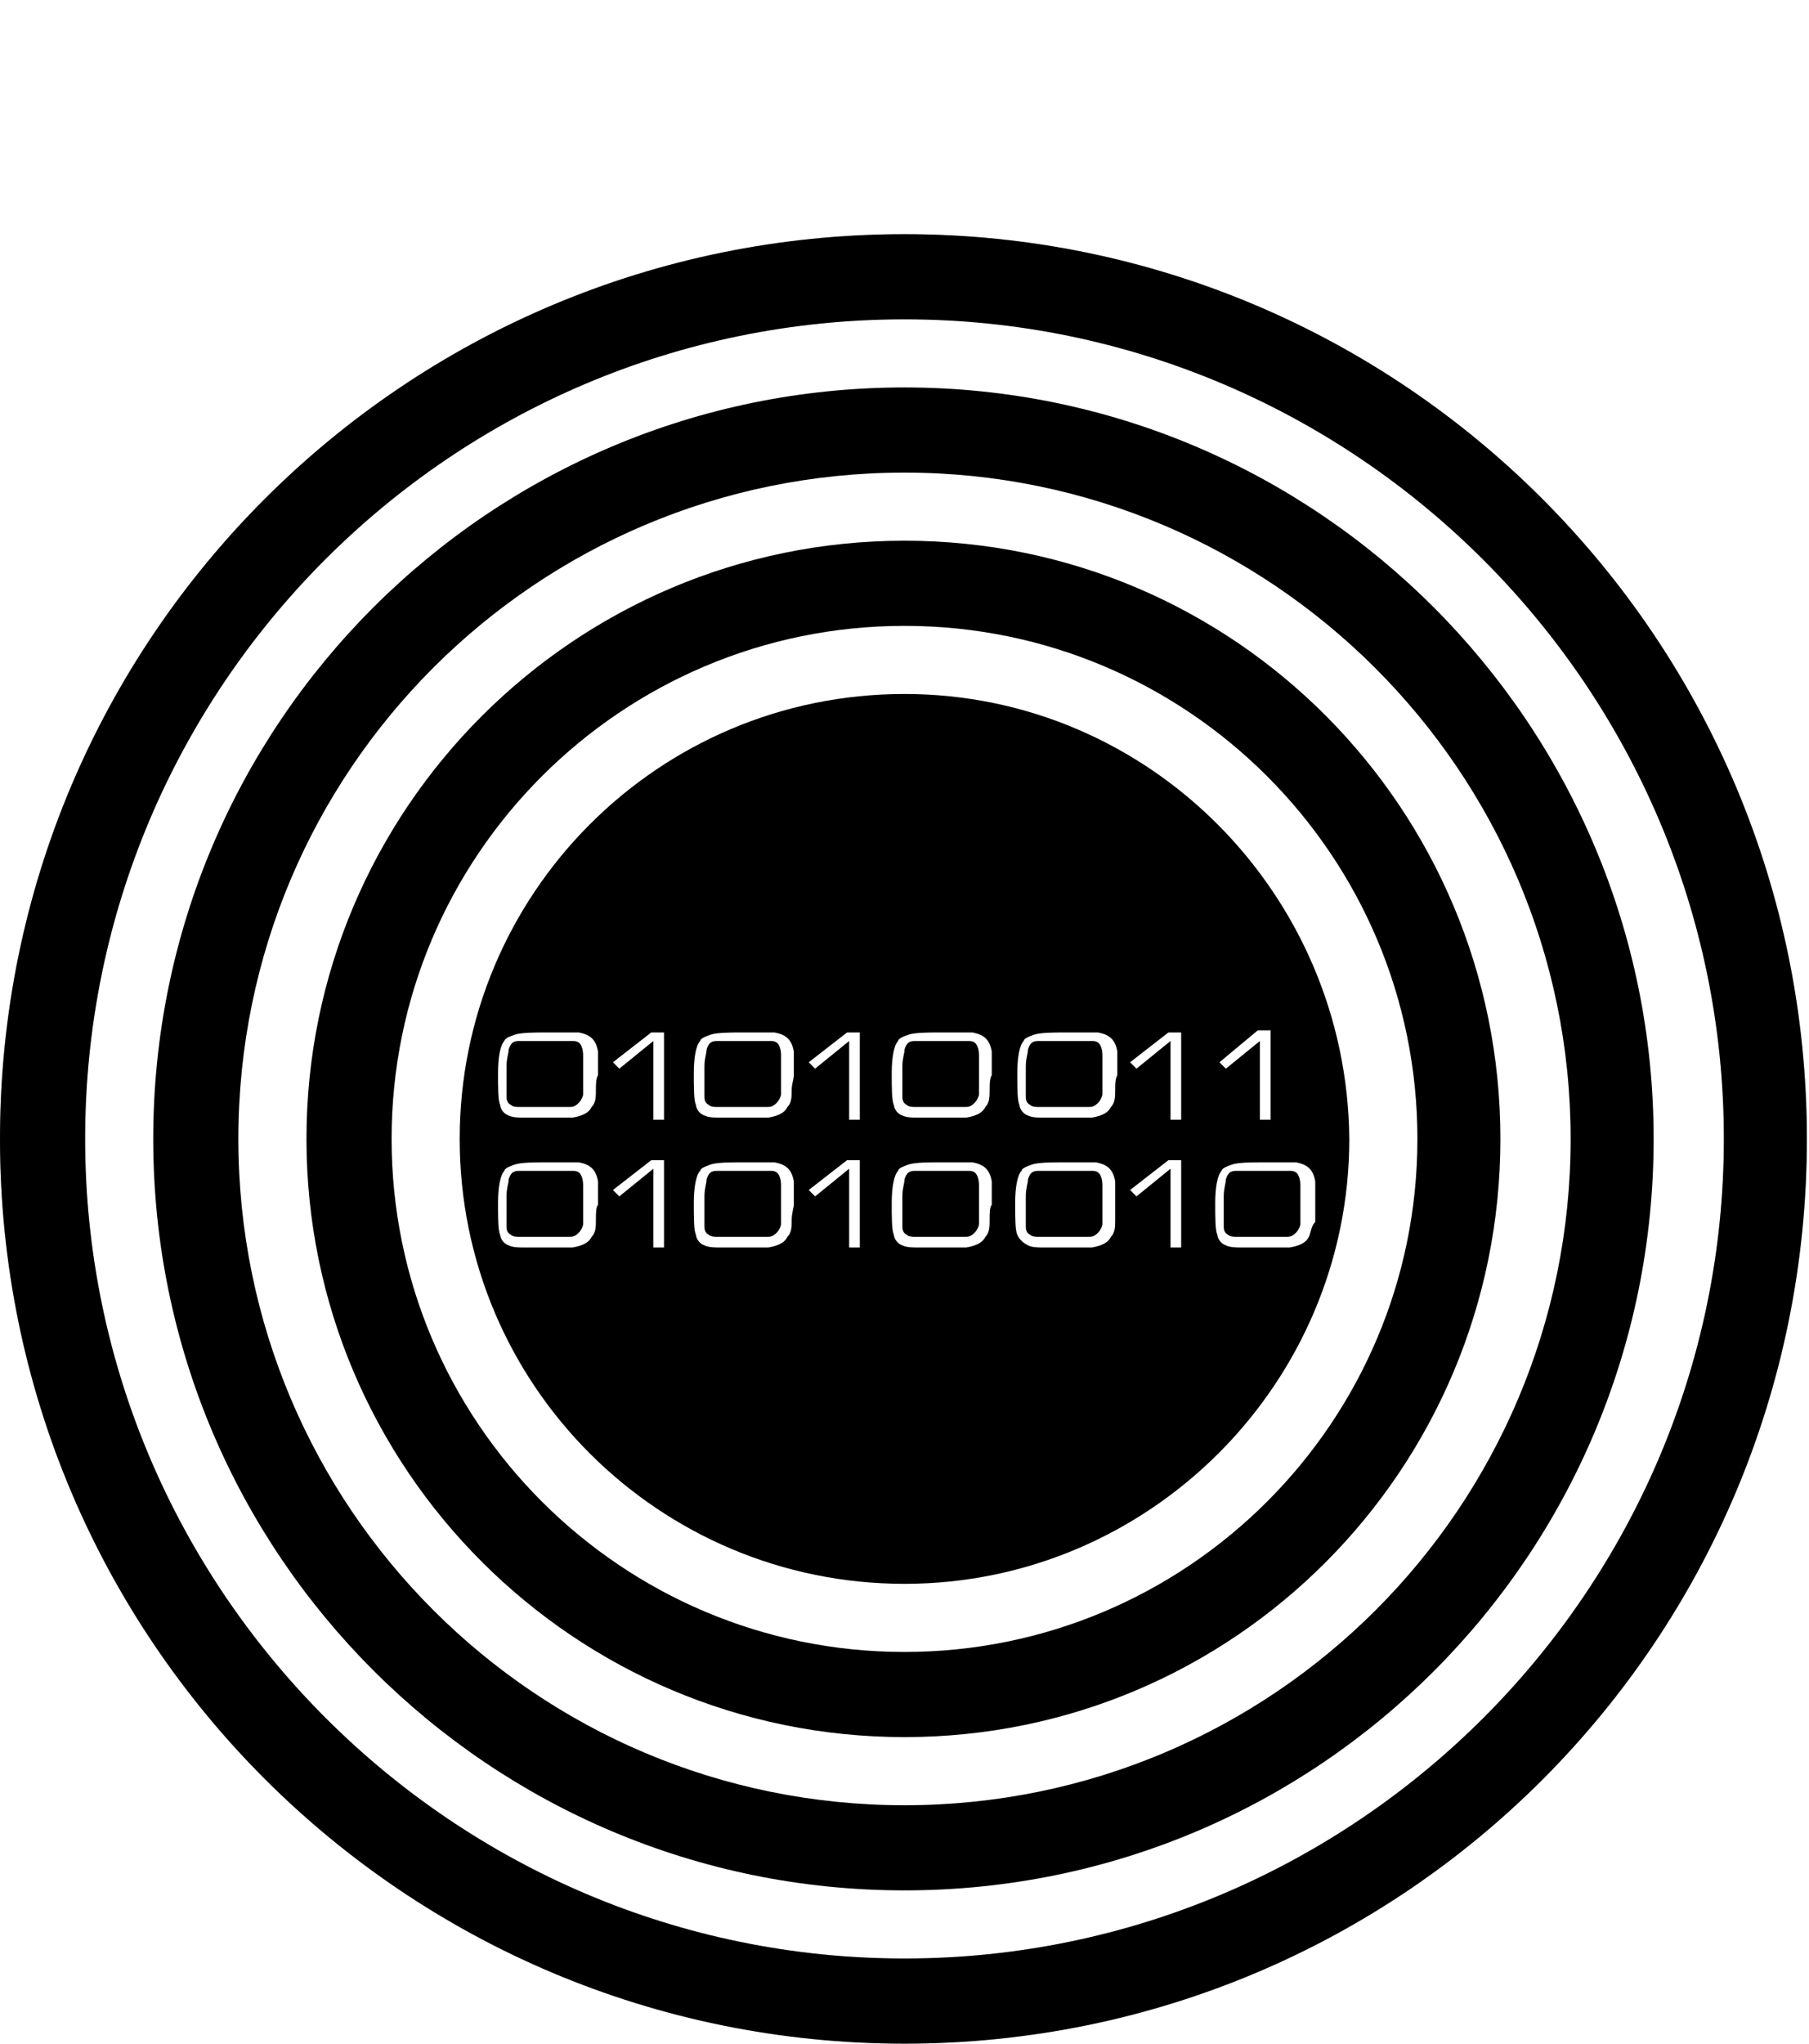
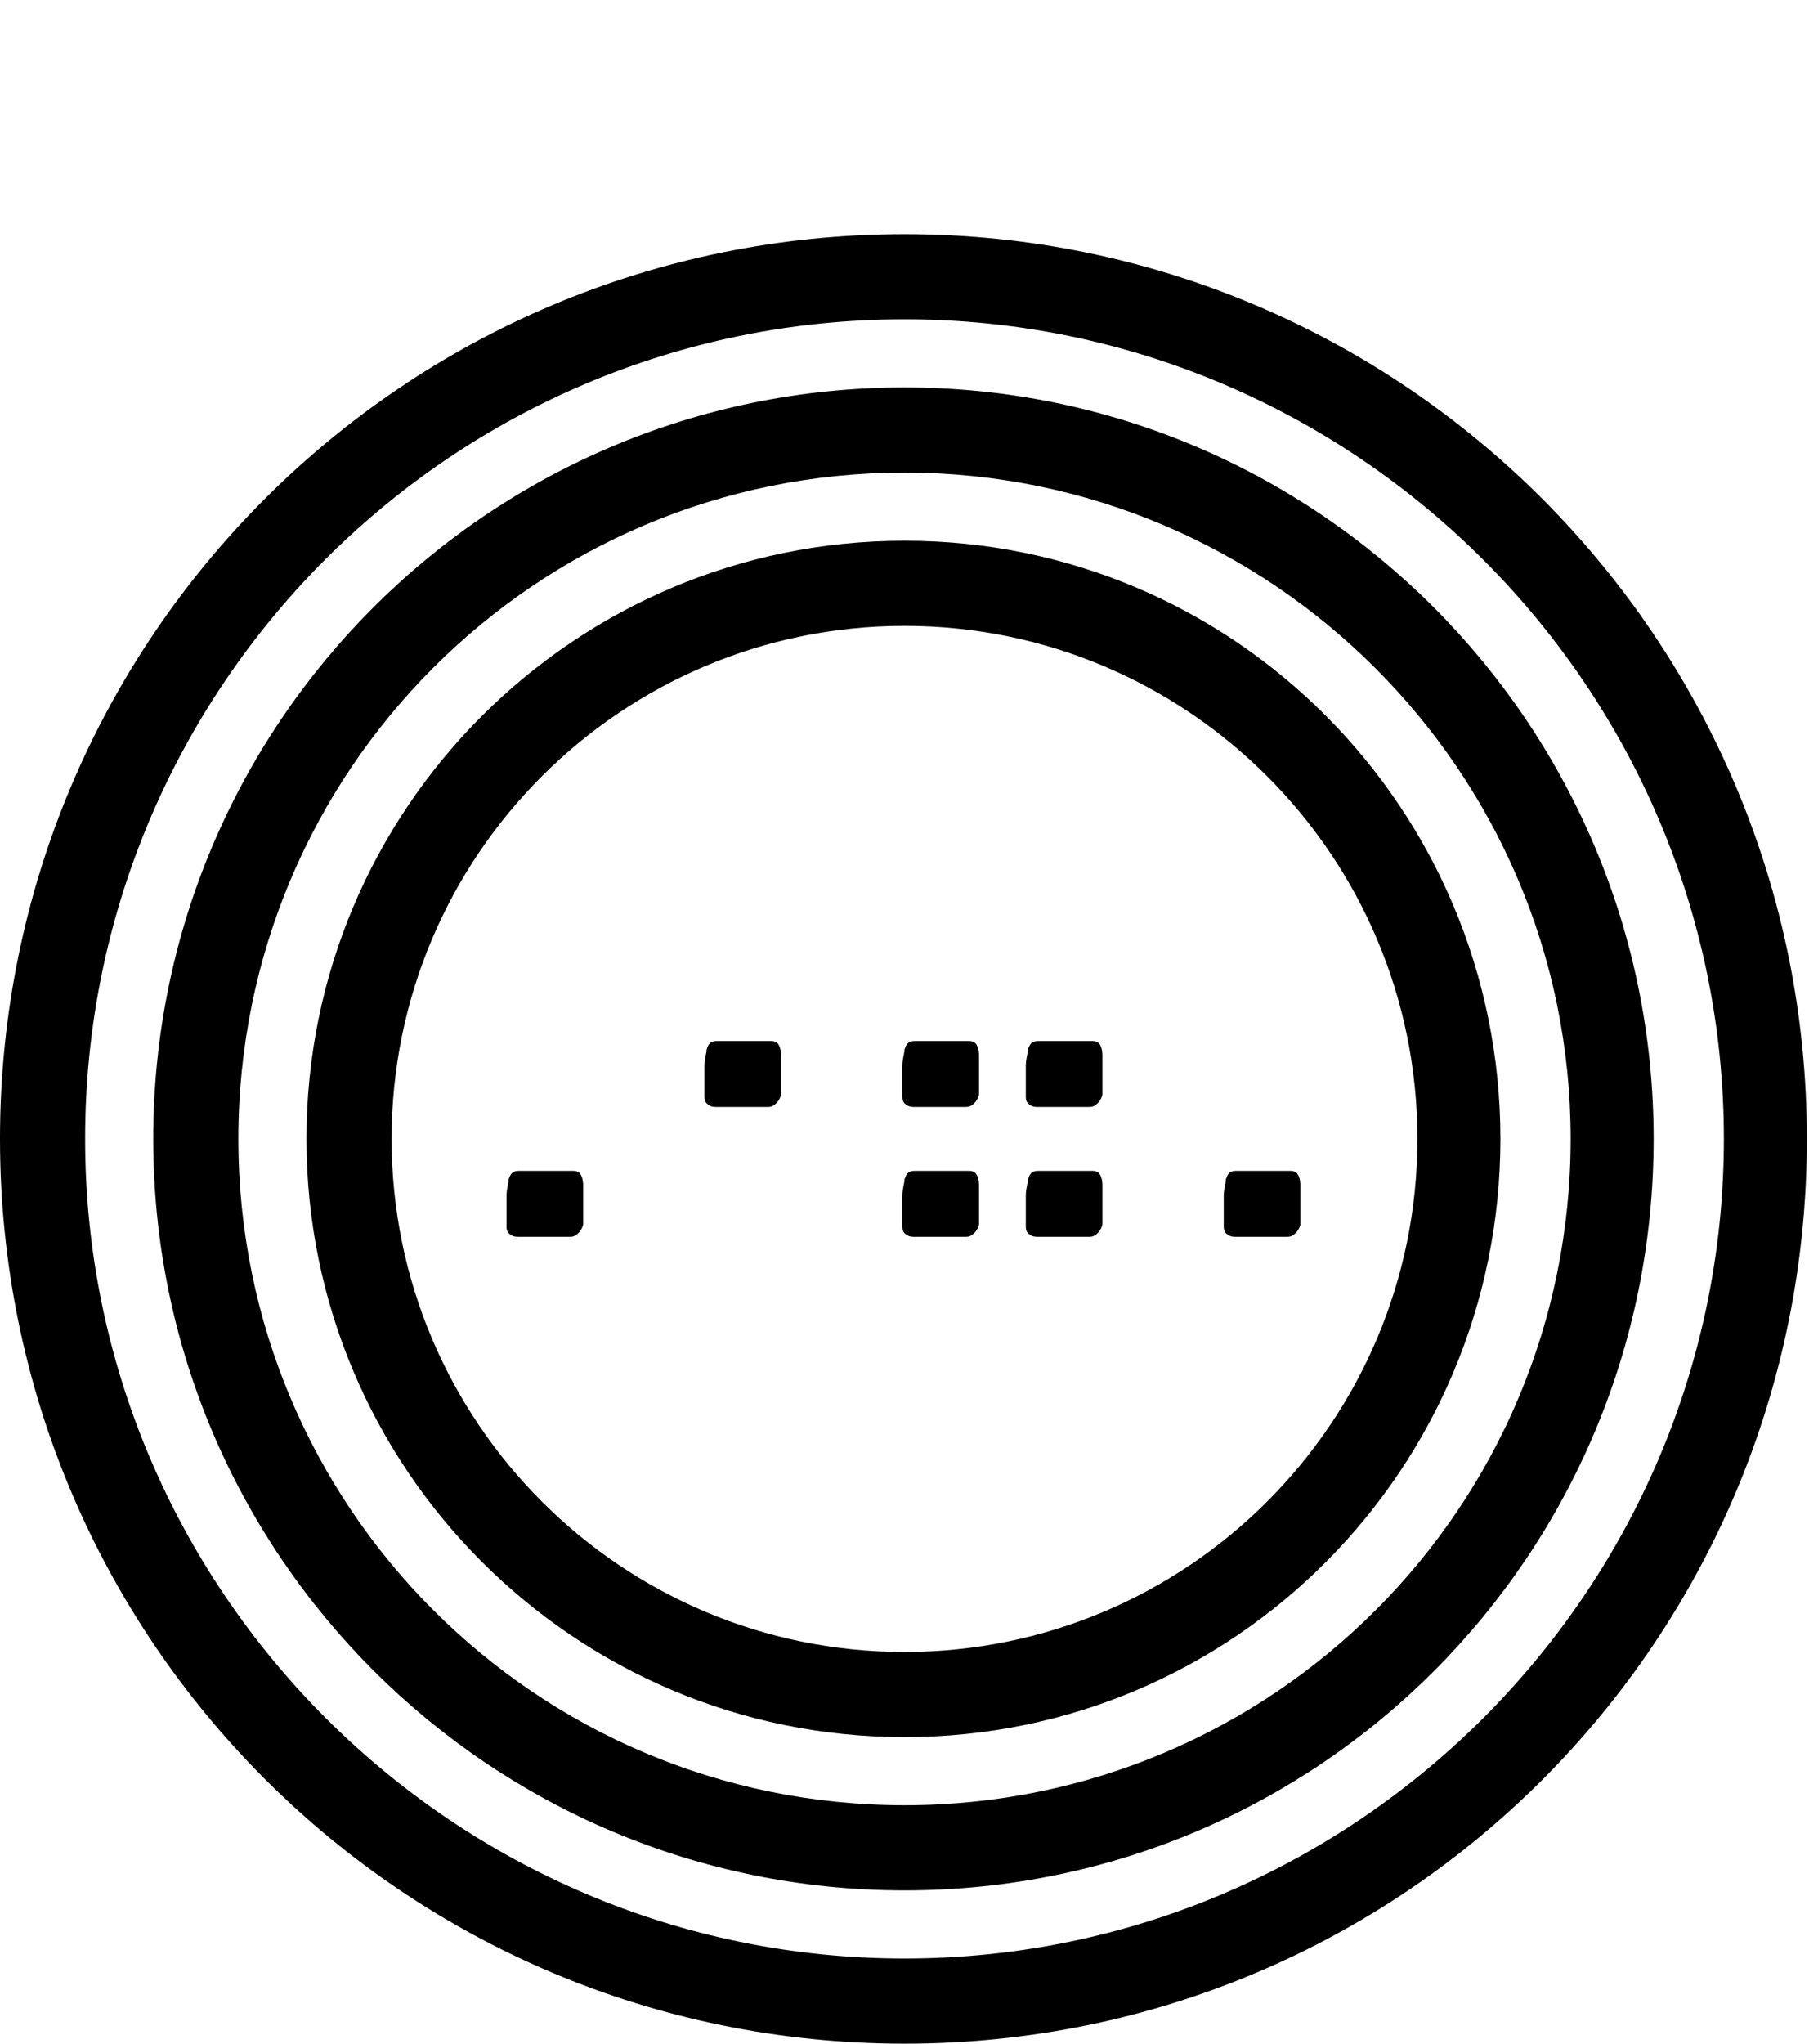
<svg xmlns="http://www.w3.org/2000/svg" version="1.1" id="Layer_1" x="0px" y="0px" viewBox="-81.8 25 85 96" style="enable-background:new -81.8 25 85 96;" xml:space="preserve">
  <style type="text/css">
	.st0{fill:#BFBFBF;}
</style>
  <g>
    <path d="M-45.2,74.1c-0.1-0.2-0.3-0.2-0.4-0.2c-0.2,0-1,0-1.1,0c-0.2,0-1.1,0-1.4,0c-0.3,0-0.4,0.1-0.5,0.4c0,0.2-0.1,0.4-0.1,0.8   c0,0.2,0,0.4,0,0.7c0,0.3,0,0.6,0,0.7c0,0.1,0,0.3,0.2,0.4c0.1,0.1,0.3,0.1,0.4,0.1c0.2,0,0.5,0,1,0c0.2,0,0.4,0,0.6,0   c0.2,0,0.5,0,0.7,0c0.2,0,0.3,0,0.5-0.2c0.1-0.1,0.2-0.3,0.2-0.4s0-0.5,0-0.9c0-0.3,0-0.6,0-0.9C-45.1,74.5-45.1,74.3-45.2,74.1z" />
    <path d="M-30.1,74.1c-0.1-0.2-0.3-0.2-0.4-0.2c-0.2,0-1,0-1.1,0c-0.2,0-1.1,0-1.4,0c-0.3,0-0.4,0.1-0.5,0.4c0,0.2-0.1,0.4-0.1,0.8   c0,0.2,0,0.4,0,0.7c0,0.3,0,0.6,0,0.7c0,0.1,0,0.3,0.2,0.4c0.1,0.1,0.3,0.1,0.4,0.1c0.2,0,0.5,0,1,0c0.2,0,0.4,0,0.6,0   c0.2,0,0.5,0,0.7,0c0.2,0,0.3,0,0.5-0.2c0.1-0.1,0.2-0.3,0.2-0.4s0-0.5,0-0.9c0-0.3,0-0.6,0-0.9C-30,74.5-30,74.3-30.1,74.1z" />
    <path d="M-30.1,80.2c-0.1-0.2-0.3-0.2-0.4-0.2c-0.2,0-1,0-1.1,0c-0.2,0-1.1,0-1.4,0c-0.3,0-0.4,0.1-0.5,0.4c0,0.2-0.1,0.4-0.1,0.8   c0,0.2,0,0.4,0,0.7c0,0.3,0,0.6,0,0.7c0,0.1,0,0.3,0.2,0.4c0.1,0.1,0.3,0.1,0.4,0.1c0.2,0,0.5,0,1,0c0.2,0,0.4,0,0.6,0   c0.2,0,0.5,0,0.7,0c0.2,0,0.3,0,0.5-0.2c0.1-0.1,0.2-0.3,0.2-0.4s0-0.5,0-0.9c0-0.3,0-0.6,0-0.9C-30,80.6-30,80.4-30.1,80.2z" />
-     <path d="M-45.2,80.2c-0.1-0.2-0.3-0.2-0.4-0.2c-0.2,0-1,0-1.1,0c-0.2,0-1.1,0-1.4,0c-0.3,0-0.4,0.1-0.5,0.4c0,0.2-0.1,0.4-0.1,0.8   c0,0.2,0,0.4,0,0.7c0,0.3,0,0.6,0,0.7c0,0.1,0,0.3,0.2,0.4c0.1,0.1,0.3,0.1,0.4,0.1c0.2,0,0.5,0,1,0c0.2,0,0.4,0,0.6,0   c0.2,0,0.5,0,0.7,0c0.2,0,0.3,0,0.5-0.2c0.1-0.1,0.2-0.3,0.2-0.4s0-0.5,0-0.9c0-0.3,0-0.6,0-0.9C-45.1,80.6-45.1,80.4-45.2,80.2z" />
    <path d="M-35.9,80.2c-0.1-0.2-0.3-0.2-0.4-0.2c-0.2,0-1,0-1.1,0c-0.2,0-1.1,0-1.4,0c-0.3,0-0.4,0.1-0.5,0.4c0,0.2-0.1,0.4-0.1,0.8   c0,0.2,0,0.4,0,0.7c0,0.3,0,0.6,0,0.7c0,0.1,0,0.3,0.2,0.4c0.1,0.1,0.3,0.1,0.4,0.1c0.2,0,0.5,0,1,0c0.2,0,0.4,0,0.6,0   c0.2,0,0.5,0,0.7,0c0.2,0,0.3,0,0.5-0.2c0.1-0.1,0.2-0.3,0.2-0.4s0-0.5,0-0.9c0-0.3,0-0.6,0-0.9C-35.8,80.6-35.8,80.4-35.9,80.2z" />
-     <path d="M-39.3,57.6c-11.6,0-20.9,9.4-20.9,20.9c0,11.6,9.4,20.9,20.9,20.9s20.9-9.4,20.9-20.9C-18.5,67-27.8,57.6-39.3,57.6z    M-22.7,73.4h0.6v4.2h-0.5v-3.7l-1.6,1.3l-0.3-0.3L-22.7,73.4z M-53.8,82.3c0,0.3,0,0.6-0.2,0.8c-0.1,0.2-0.3,0.4-0.9,0.5   c-0.2,0-0.7,0-1.3,0c-0.3,0-0.7,0-1,0c-0.2,0-0.5,0-0.7-0.1c-0.3-0.1-0.4-0.4-0.4-0.5c-0.1-0.2-0.1-0.8-0.1-1.5   c0-0.7,0.1-1.3,0.3-1.5c0-0.1,0.2-0.2,0.5-0.3c0.3-0.1,1-0.1,1.3-0.1c0.3,0,0.7,0,1.1,0c0,0,0.3,0,0.6,0c0.5,0.1,0.8,0.3,0.9,0.9   c0,0.2,0,0.6,0,1.1C-53.8,81.7-53.8,82-53.8,82.3z M-53.8,76.2c0,0.3,0,0.6-0.2,0.8c-0.1,0.2-0.3,0.4-0.9,0.5c-0.2,0-0.7,0-1.3,0   c-0.3,0-0.7,0-1,0c-0.2,0-0.5,0-0.7-0.1c-0.3-0.1-0.4-0.4-0.4-0.5c-0.1-0.2-0.1-0.8-0.1-1.5c0-0.7,0.1-1.3,0.3-1.5   c0-0.1,0.2-0.2,0.5-0.3c0.3-0.1,1-0.1,1.3-0.1c0.3,0,0.7,0,1.1,0c0,0,0.3,0,0.6,0c0.5,0.1,0.8,0.3,0.9,0.9c0,0.2,0,0.6,0,1.1   C-53.8,75.7-53.8,75.9-53.8,76.2z M-50.6,83.6h-0.5v-3.7l-1.6,1.3l-0.3-0.3l1.8-1.4h0.6V83.6z M-50.6,77.6h-0.5v-3.7l-1.6,1.3   l-0.3-0.3l1.8-1.4h0.6V77.6z M-44.6,82.3c0,0.3,0,0.6-0.2,0.8c-0.1,0.2-0.3,0.4-0.9,0.5c-0.2,0-0.7,0-1.3,0c-0.3,0-0.7,0-1,0   c-0.2,0-0.5,0-0.7-0.1c-0.3-0.1-0.4-0.4-0.4-0.5c-0.1-0.2-0.1-0.8-0.1-1.5c0-0.7,0.1-1.3,0.3-1.5c0-0.1,0.2-0.2,0.5-0.3   c0.3-0.1,1-0.1,1.3-0.1c0.3,0,0.7,0,1.1,0c0,0,0.3,0,0.6,0c0.5,0.1,0.8,0.3,0.9,0.9c0,0.2,0,0.6,0,1.1   C-44.5,81.7-44.6,82-44.6,82.3z M-44.6,76.2c0,0.3,0,0.6-0.2,0.8c-0.1,0.2-0.3,0.4-0.9,0.5c-0.2,0-0.7,0-1.3,0c-0.3,0-0.7,0-1,0   c-0.2,0-0.5,0-0.7-0.1c-0.3-0.1-0.4-0.4-0.4-0.5c-0.1-0.2-0.1-0.8-0.1-1.5c0-0.7,0.1-1.3,0.3-1.5c0-0.1,0.2-0.2,0.5-0.3   c0.3-0.1,1-0.1,1.3-0.1c0.3,0,0.7,0,1.1,0c0,0,0.3,0,0.6,0c0.5,0.1,0.8,0.3,0.9,0.9c0,0.2,0,0.6,0,1.1   C-44.5,75.7-44.6,75.9-44.6,76.2z M-41.4,83.6h-0.5v-3.7l-1.6,1.3l-0.3-0.3l1.8-1.4h0.6V83.6z M-41.4,77.6h-0.5v-3.7l-1.6,1.3   l-0.3-0.3l1.8-1.4h0.6V77.6z M-35.3,82.3c0,0.3,0,0.6-0.2,0.8c-0.1,0.2-0.3,0.4-0.9,0.5c-0.2,0-0.7,0-1.3,0c-0.3,0-0.7,0-1,0   c-0.2,0-0.5,0-0.7-0.1c-0.3-0.1-0.4-0.4-0.4-0.5c-0.1-0.2-0.1-0.8-0.1-1.5c0-0.7,0.1-1.3,0.3-1.5c0-0.1,0.2-0.2,0.5-0.3   c0.3-0.1,1-0.1,1.3-0.1c0.3,0,0.7,0,1.1,0c0,0,0.3,0,0.6,0c0.5,0.1,0.8,0.3,0.9,0.9c0,0.2,0,0.6,0,1.1   C-35.3,81.7-35.3,82-35.3,82.3z M-35.3,76.2c0,0.3,0,0.6-0.2,0.8c-0.1,0.2-0.3,0.4-0.9,0.5c-0.2,0-0.7,0-1.3,0c-0.3,0-0.7,0-1,0   c-0.2,0-0.5,0-0.7-0.1c-0.3-0.1-0.4-0.4-0.4-0.5c-0.1-0.2-0.1-0.8-0.1-1.5c0-0.7,0.1-1.3,0.3-1.5c0-0.1,0.2-0.2,0.5-0.3   c0.3-0.1,1-0.1,1.3-0.1c0.3,0,0.7,0,1.1,0c0,0,0.3,0,0.6,0c0.5,0.1,0.8,0.3,0.9,0.9c0,0.2,0,0.6,0,1.1   C-35.3,75.7-35.3,75.9-35.3,76.2z M-29.4,82.3c0,0.3,0,0.6-0.2,0.8c-0.1,0.2-0.3,0.4-0.9,0.5c-0.2,0-0.7,0-1.3,0c-0.3,0-0.7,0-1,0   c-0.2,0-0.5,0-0.7-0.1C-33.9,83.3-34,83-34,83c-0.1-0.2-0.1-0.8-0.1-1.5c0-0.7,0.1-1.3,0.3-1.5c0-0.1,0.2-0.2,0.5-0.3   c0.3-0.1,1-0.1,1.3-0.1c0.3,0,0.7,0,1.1,0c0,0,0.3,0,0.6,0c0.5,0.1,0.8,0.3,0.9,0.9c0,0.2,0,0.6,0,1.1   C-29.4,81.7-29.4,82-29.4,82.3z M-29.4,76.2c0,0.3,0,0.6-0.2,0.8c-0.1,0.2-0.3,0.4-0.9,0.5c-0.2,0-0.7,0-1.3,0c-0.3,0-0.7,0-1,0   c-0.2,0-0.5,0-0.7-0.1c-0.3-0.1-0.4-0.4-0.4-0.5c-0.1-0.2-0.1-0.8-0.1-1.5c0-0.7,0.1-1.3,0.3-1.5c0-0.1,0.2-0.2,0.5-0.3   c0.3-0.1,1-0.1,1.3-0.1c0.3,0,0.7,0,1.1,0c0,0,0.3,0,0.6,0c0.5,0.1,0.8,0.3,0.9,0.9c0,0.2,0,0.6,0,1.1   C-29.4,75.7-29.4,75.9-29.4,76.2z M-26.3,83.6h-0.5v-3.7l-1.6,1.3l-0.3-0.3l1.8-1.4h0.6V83.6z M-26.3,77.6h-0.5v-3.7l-1.6,1.3   l-0.3-0.3l1.8-1.4h0.6V77.6z M-20.3,83.1c-0.1,0.2-0.3,0.4-0.9,0.5c-0.2,0-0.7,0-1.3,0c-0.3,0-0.7,0-1,0c-0.2,0-0.5,0-0.7-0.1   c-0.3-0.1-0.4-0.4-0.4-0.5c-0.1-0.2-0.1-0.8-0.1-1.5c0-0.7,0.1-1.3,0.3-1.5c0-0.1,0.2-0.2,0.5-0.3c0.3-0.1,1-0.1,1.3-0.1   s0.7,0,1.1,0c0,0,0.3,0,0.6,0c0.5,0.1,0.8,0.3,0.9,0.9c0,0.2,0,0.6,0,1.1c0,0.3,0,0.5,0,0.8C-20.2,82.6-20.2,82.9-20.3,83.1z" />
-     <path d="M-54.5,74.1c-0.1-0.2-0.3-0.2-0.4-0.2c-0.2,0-1,0-1.1,0c-0.2,0-1.1,0-1.4,0c-0.3,0-0.4,0.1-0.5,0.4c0,0.2-0.1,0.4-0.1,0.8   c0,0.2,0,0.4,0,0.7c0,0.3,0,0.6,0,0.7c0,0.1,0,0.3,0.2,0.4c0.1,0.1,0.3,0.1,0.4,0.1c0.2,0,0.5,0,1,0c0.2,0,0.4,0,0.6,0   c0.2,0,0.5,0,0.7,0c0.2,0,0.3,0,0.5-0.2c0.1-0.1,0.2-0.3,0.2-0.4s0-0.5,0-0.9c0-0.3,0-0.6,0-0.9C-54.4,74.5-54.4,74.3-54.5,74.1z" />
    <path d="M-20.8,80.2c-0.1-0.2-0.3-0.2-0.4-0.2c-0.2,0-1,0-1.1,0c-0.2,0-1.1,0-1.4,0c-0.3,0-0.4,0.1-0.5,0.4c0,0.2-0.1,0.4-0.1,0.8   c0,0.2,0,0.4,0,0.7c0,0.3,0,0.6,0,0.7c0,0.1,0,0.3,0.2,0.4c0.1,0.1,0.3,0.1,0.4,0.1c0.2,0,0.5,0,1,0c0.2,0,0.4,0,0.6,0   c0.2,0,0.5,0,0.7,0c0.2,0,0.3,0,0.5-0.2c0.1-0.1,0.2-0.3,0.2-0.4s0-0.5,0-0.9c0-0.3,0-0.6,0-0.9C-20.7,80.6-20.7,80.4-20.8,80.2z" />
    <path d="M-54.5,80.2c-0.1-0.2-0.3-0.2-0.4-0.2c-0.2,0-1,0-1.1,0c-0.2,0-1.1,0-1.4,0c-0.3,0-0.4,0.1-0.5,0.4c0,0.2-0.1,0.4-0.1,0.8   c0,0.2,0,0.4,0,0.7c0,0.3,0,0.6,0,0.7c0,0.1,0,0.3,0.2,0.4c0.1,0.1,0.3,0.1,0.4,0.1c0.2,0,0.5,0,1,0c0.2,0,0.4,0,0.6,0   c0.2,0,0.5,0,0.7,0c0.2,0,0.3,0,0.5-0.2c0.1-0.1,0.2-0.3,0.2-0.4s0-0.5,0-0.9c0-0.3,0-0.6,0-0.9C-54.4,80.6-54.4,80.4-54.5,80.2z" />
    <path d="M-35.9,74.1c-0.1-0.2-0.3-0.2-0.4-0.2c-0.2,0-1,0-1.1,0c-0.2,0-1.1,0-1.4,0c-0.3,0-0.4,0.1-0.5,0.4c0,0.2-0.1,0.4-0.1,0.8   c0,0.2,0,0.4,0,0.7c0,0.3,0,0.6,0,0.7c0,0.1,0,0.3,0.2,0.4c0.1,0.1,0.3,0.1,0.4,0.1c0.2,0,0.5,0,1,0c0.2,0,0.4,0,0.6,0   c0.2,0,0.5,0,0.7,0c0.2,0,0.3,0,0.5-0.2c0.1-0.1,0.2-0.3,0.2-0.4s0-0.5,0-0.9c0-0.3,0-0.6,0-0.9C-35.8,74.5-35.8,74.3-35.9,74.1z" />
  </g>
-   <path class="st0" d="M-39.3,40c21.2,0,38.5,17.3,38.5,38.5S-18.1,117-39.3,117s-38.5-17.3-38.5-38.5S-60.6,40-39.3,40 M-39.3,36  c-23.5,0-42.5,19-42.5,42.5s19,42.5,42.5,42.5S3.1,102,3.1,78.5S-15.9,36-39.3,36L-39.3,36z" />
  <path d="M-39.3,40c21.2,0,38.5,17.3,38.5,38.5S-18.1,117-39.3,117s-38.5-17.3-38.5-38.5S-60.6,40-39.3,40 M-39.3,36  c-23.5,0-42.5,19-42.5,42.5s19,42.5,42.5,42.5S3.1,102,3.1,78.5S-15.9,36-39.3,36L-39.3,36z" />
  <path d="M-39.3,47.2c17.2,0,31.3,14,31.3,31.3s-14,31.3-31.3,31.3s-31.3-14-31.3-31.3S-56.6,47.2-39.3,47.2 M-39.3,43.2  c-19.5,0-35.3,15.8-35.3,35.3s15.8,35.3,35.3,35.3S-4.1,98-4.1,78.5S-19.9,43.2-39.3,43.2L-39.3,43.2z" />
  <path d="M-39.3,54.4c13.3,0,24.1,10.8,24.1,24.1s-10.8,24.1-24.1,24.1s-24.1-10.8-24.1-24.1S-52.6,54.4-39.3,54.4 M-39.3,50.4  c-15.5,0-28.1,12.6-28.1,28.1s12.6,28.1,28.1,28.1S-11.3,94-11.3,78.5S-23.8,50.4-39.3,50.4L-39.3,50.4z" />
</svg>